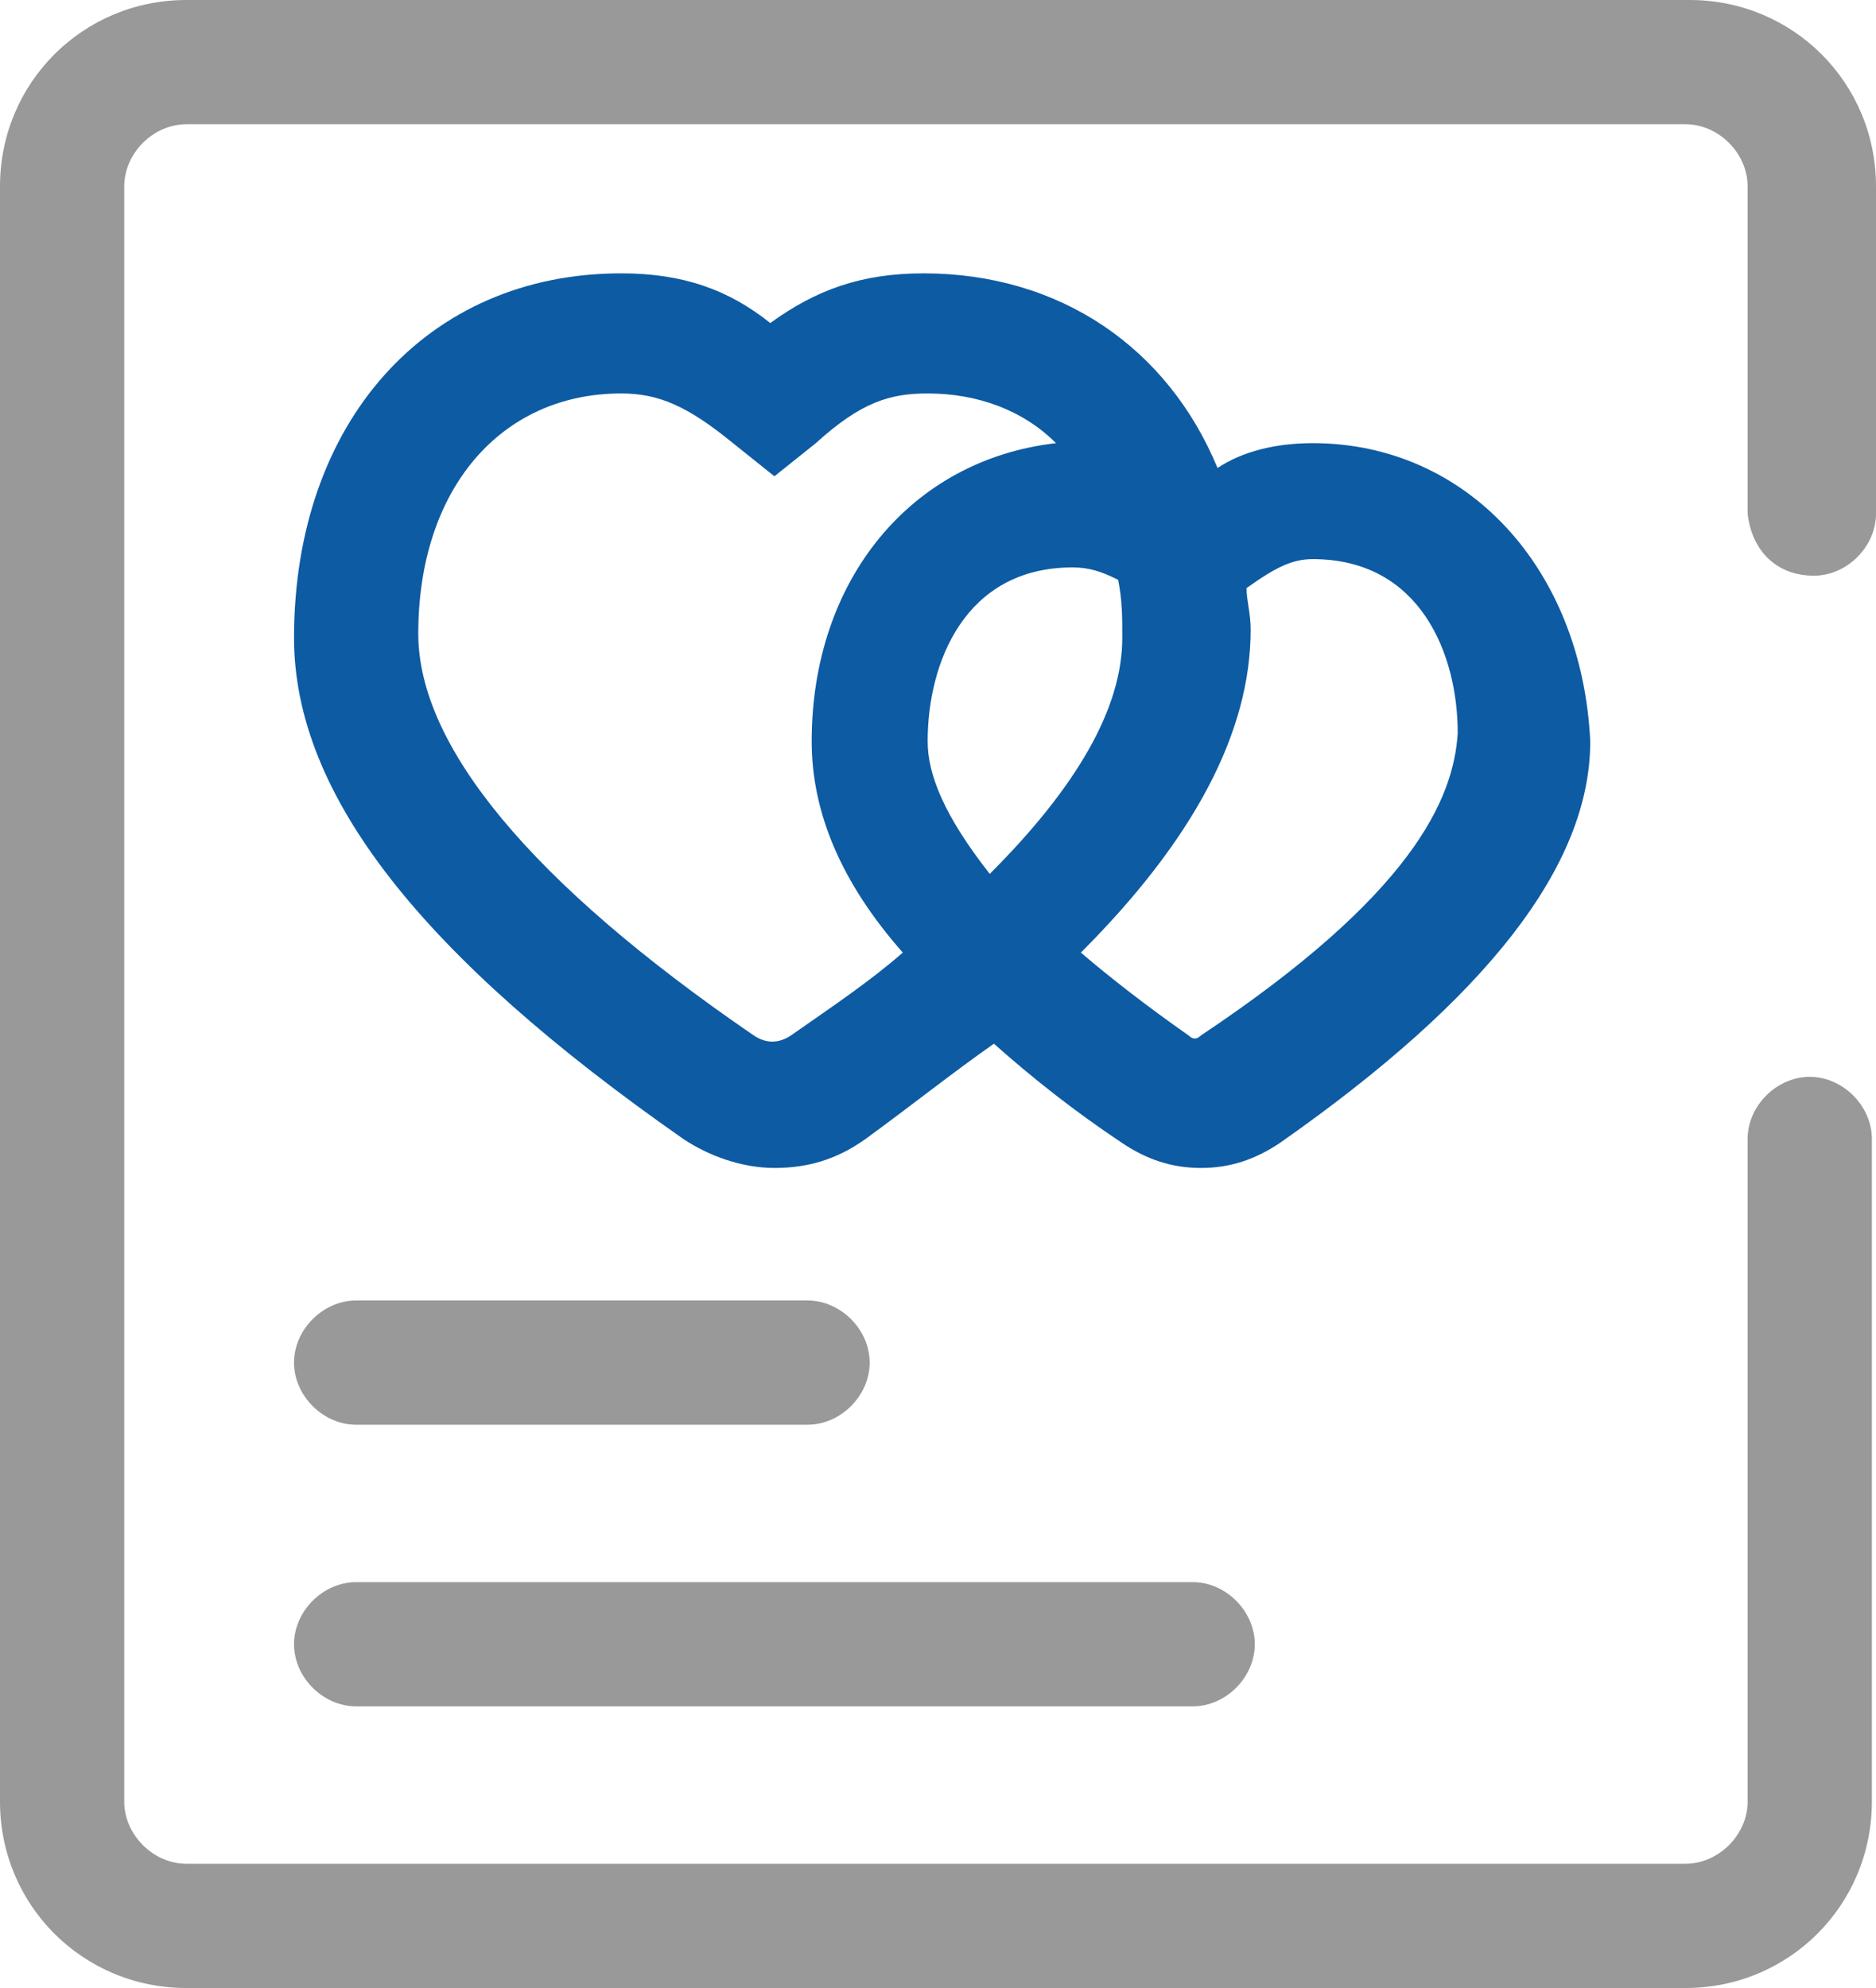
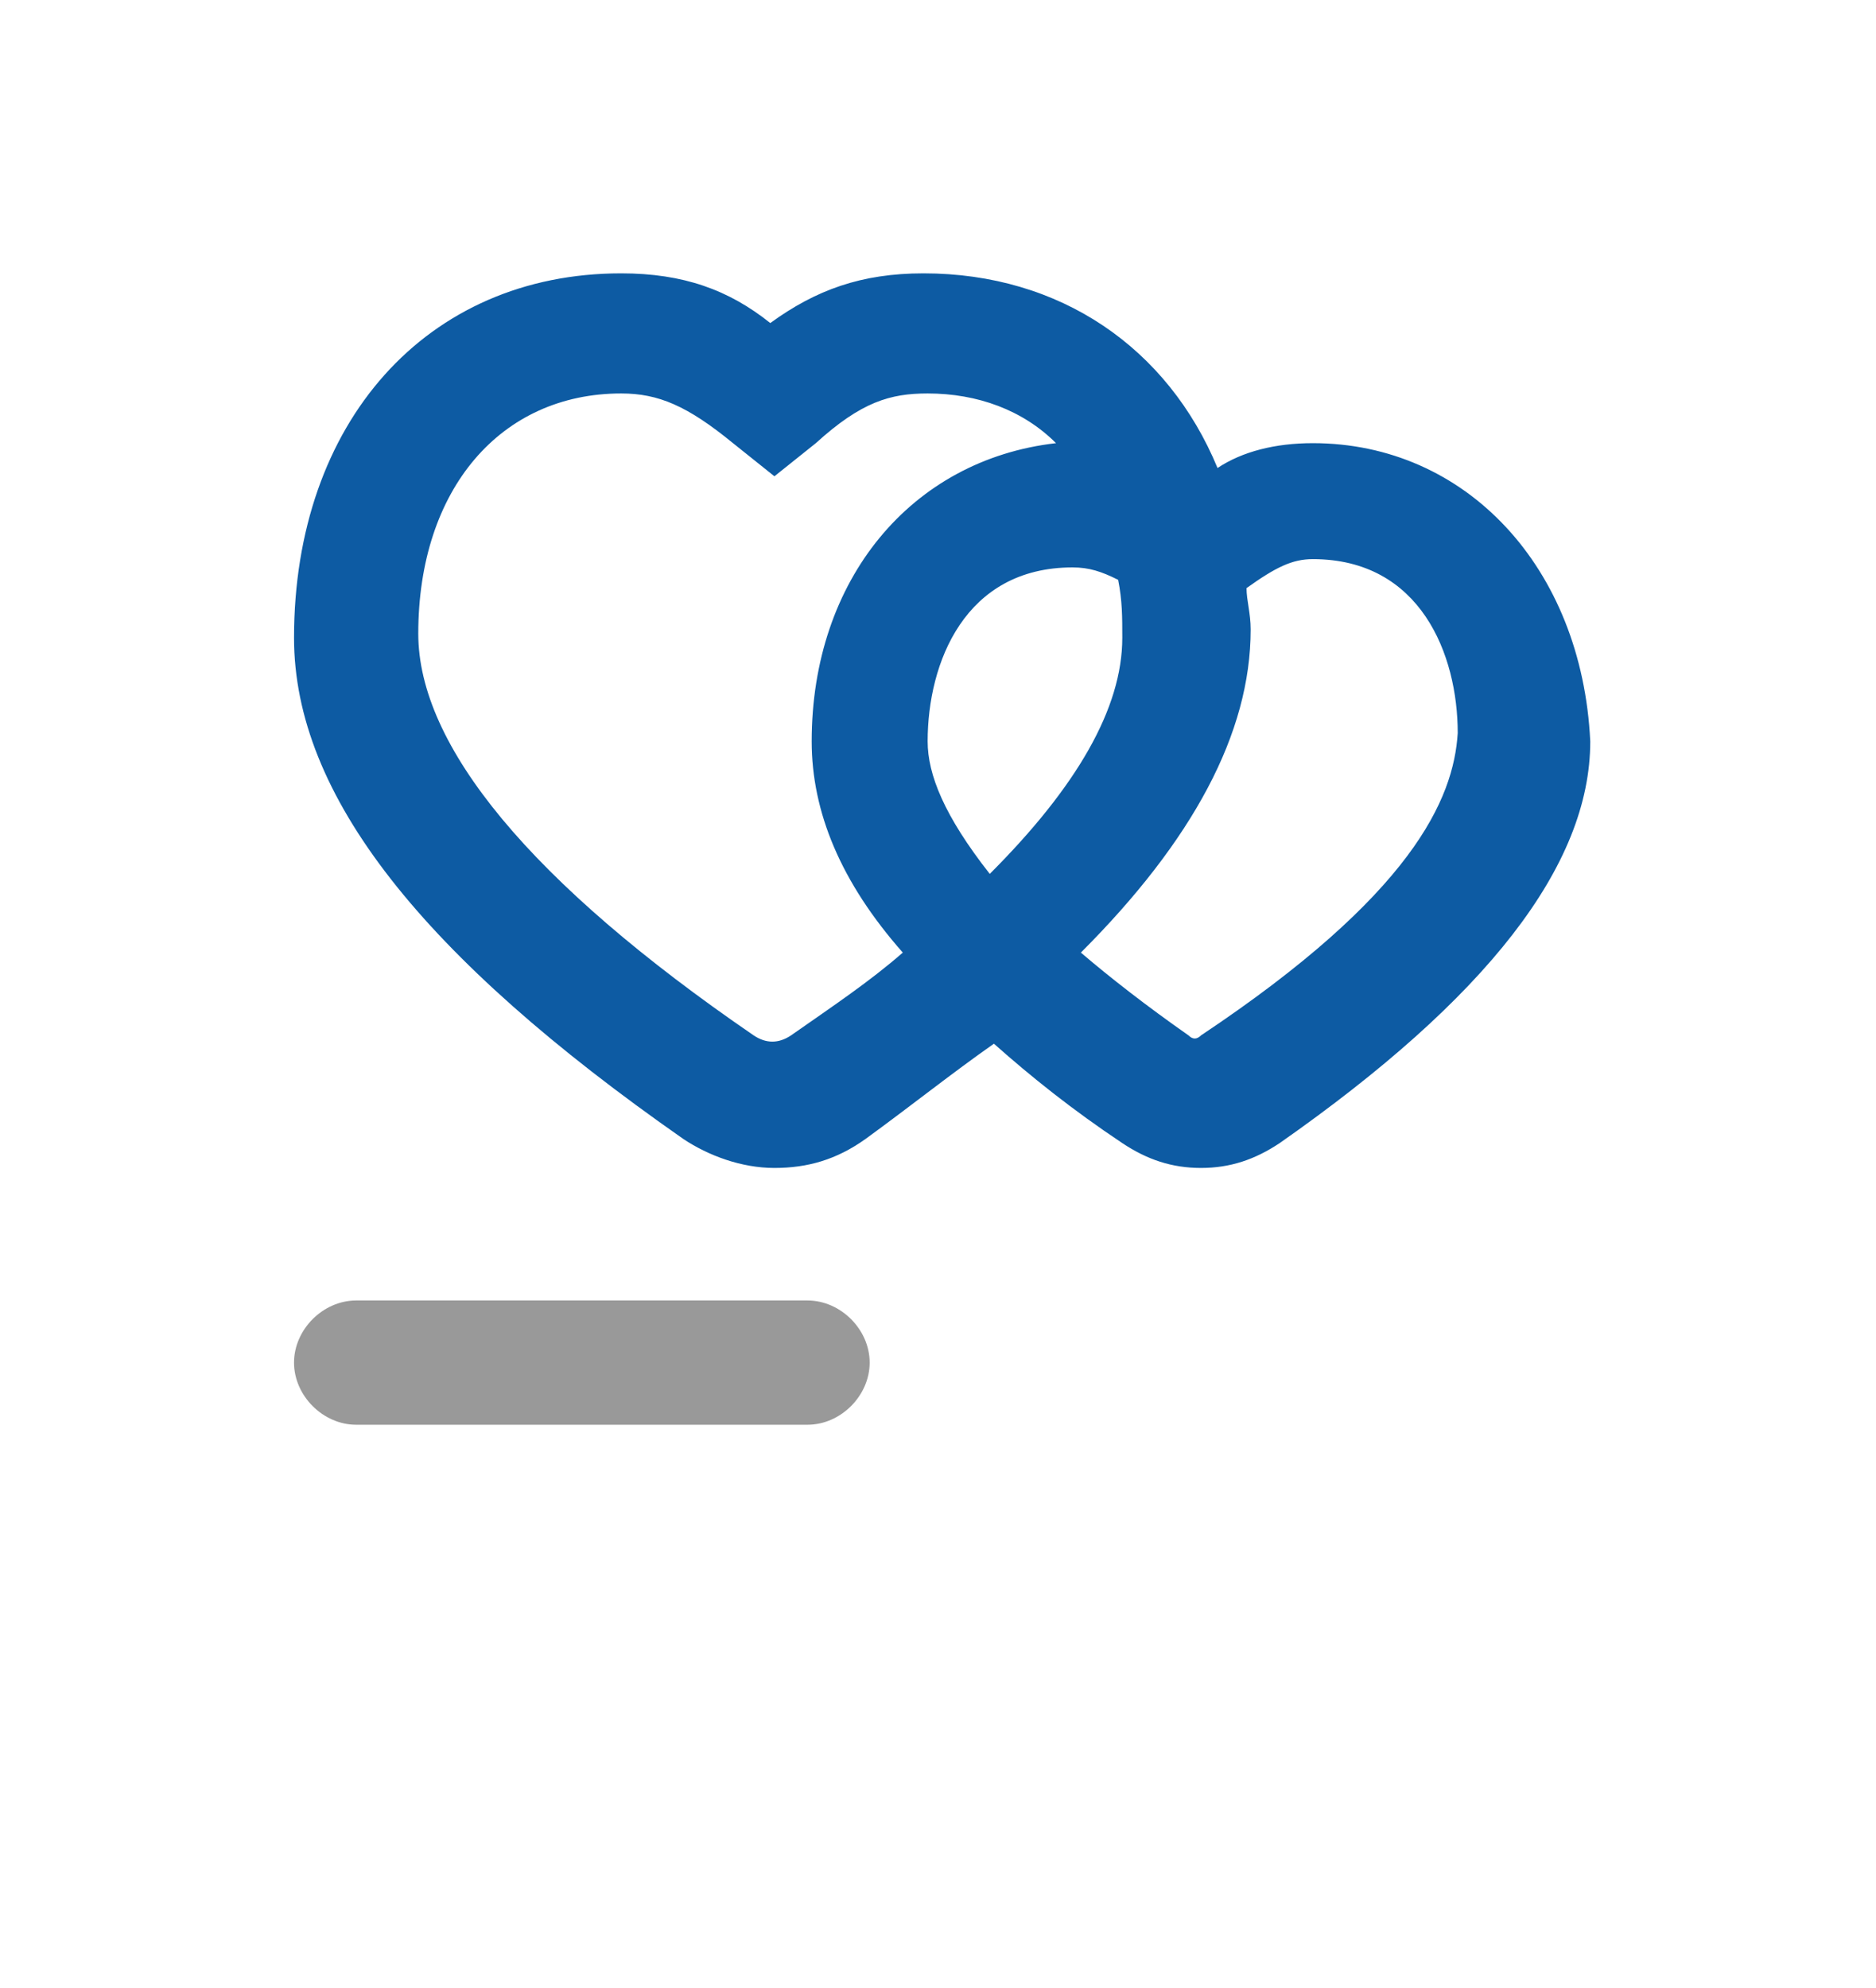
<svg xmlns="http://www.w3.org/2000/svg" version="1.1" id="图层_1" x="0px" y="0px" viewBox="0 0 45.3 48" style="enable-background:new 0 0 45.3 48;" xml:space="preserve">
  <style type="text/css">
	.st0{fill:#999999;}
	.st1{fill:#0D5BA3;}
</style>
-   <path class="st0" d="M43.8,13.9c0.8,0,1.5-0.7,1.5-1.5V4.5c0-2.5-2-4.5-4.5-4.5H4.5C2,0,0,2,0,4.5v39C0,46,2,48,4.5,48h36.2  c2.5,0,4.5-2,4.5-4.5v-16c0-0.8-0.7-1.5-1.5-1.5s-1.5,0.7-1.5,1.5v16c0,0.8-0.7,1.5-1.5,1.5H4.5C3.7,45,3,44.3,3,43.5v-39  C3,3.7,3.7,3,4.5,3h36.2c0.8,0,1.5,0.7,1.5,1.5v7.9C42.3,13.3,42.9,13.9,43.8,13.9L43.8,13.9z" />
  <path class="st1" d="M27.1,15.4c0,1.7-1.1,3.6-3.2,5.7c-1.1-1.4-1.5-2.4-1.5-3.2c0-1.9,0.9-4.2,3.5-4.2c0.4,0,0.7,0.1,1.1,0.3  C27.1,14.5,27.1,14.9,27.1,15.4z M31.7,10.7c-0.9,0-1.7,0.2-2.3,0.6c-1.2-2.9-3.8-4.7-7.1-4.7c-1.5,0-2.6,0.4-3.7,1.2  C17.6,7,16.5,6.6,15,6.6c-4.7,0-7.9,3.6-7.9,8.8c0,3.8,3.1,7.7,9.4,12.1c0.6,0.4,1.4,0.7,2.2,0.7c0.8,0,1.5-0.2,2.2-0.7  c1.1-0.8,2.1-1.6,3.1-2.3c0.9,0.8,1.9,1.6,3.1,2.4c0.6,0.4,1.2,0.6,1.9,0.6c0.7,0,1.3-0.2,1.9-0.6c5-3.5,7.5-6.7,7.5-9.7  C38.2,13.7,35.4,10.7,31.7,10.7z M19.6,17.9c0,1.7,0.7,3.4,2.2,5.1c-0.8,0.7-1.7,1.3-2.7,2c-0.3,0.2-0.6,0.2-0.9,0  c-5.4-3.7-8.1-7-8.1-9.7c0-3.5,2-5.8,4.9-5.8c0.9,0,1.6,0.3,2.7,1.2l1,0.8l1-0.8c1.1-1,1.8-1.2,2.7-1.2c1.2,0,2.3,0.4,3.1,1.2  C22,11.1,19.6,14,19.6,17.9z M29,25c-0.1,0.1-0.2,0.1-0.3,0c-1-0.7-1.9-1.4-2.6-2c2.7-2.7,4.1-5.3,4.1-7.8c0-0.4-0.1-0.7-0.1-1  c0.7-0.5,1.1-0.7,1.6-0.7c2.6,0,3.5,2.3,3.5,4.2C35.1,19.3,34.1,21.6,29,25z" />
-   <path class="st0" d="M8.6,41.2h20.2c0.8,0,1.5-0.7,1.5-1.5s-0.7-1.5-1.5-1.5H8.6c-0.8,0-1.5,0.7-1.5,1.5S7.8,41.2,8.6,41.2z" />
  <path class="st0" d="M8.6,34.4h10.9c0.8,0,1.5-0.7,1.5-1.5s-0.7-1.5-1.5-1.5H8.6c-0.8,0-1.5,0.7-1.5,1.5C7.1,33.7,7.8,34.4,8.6,34.4  z" />
</svg>